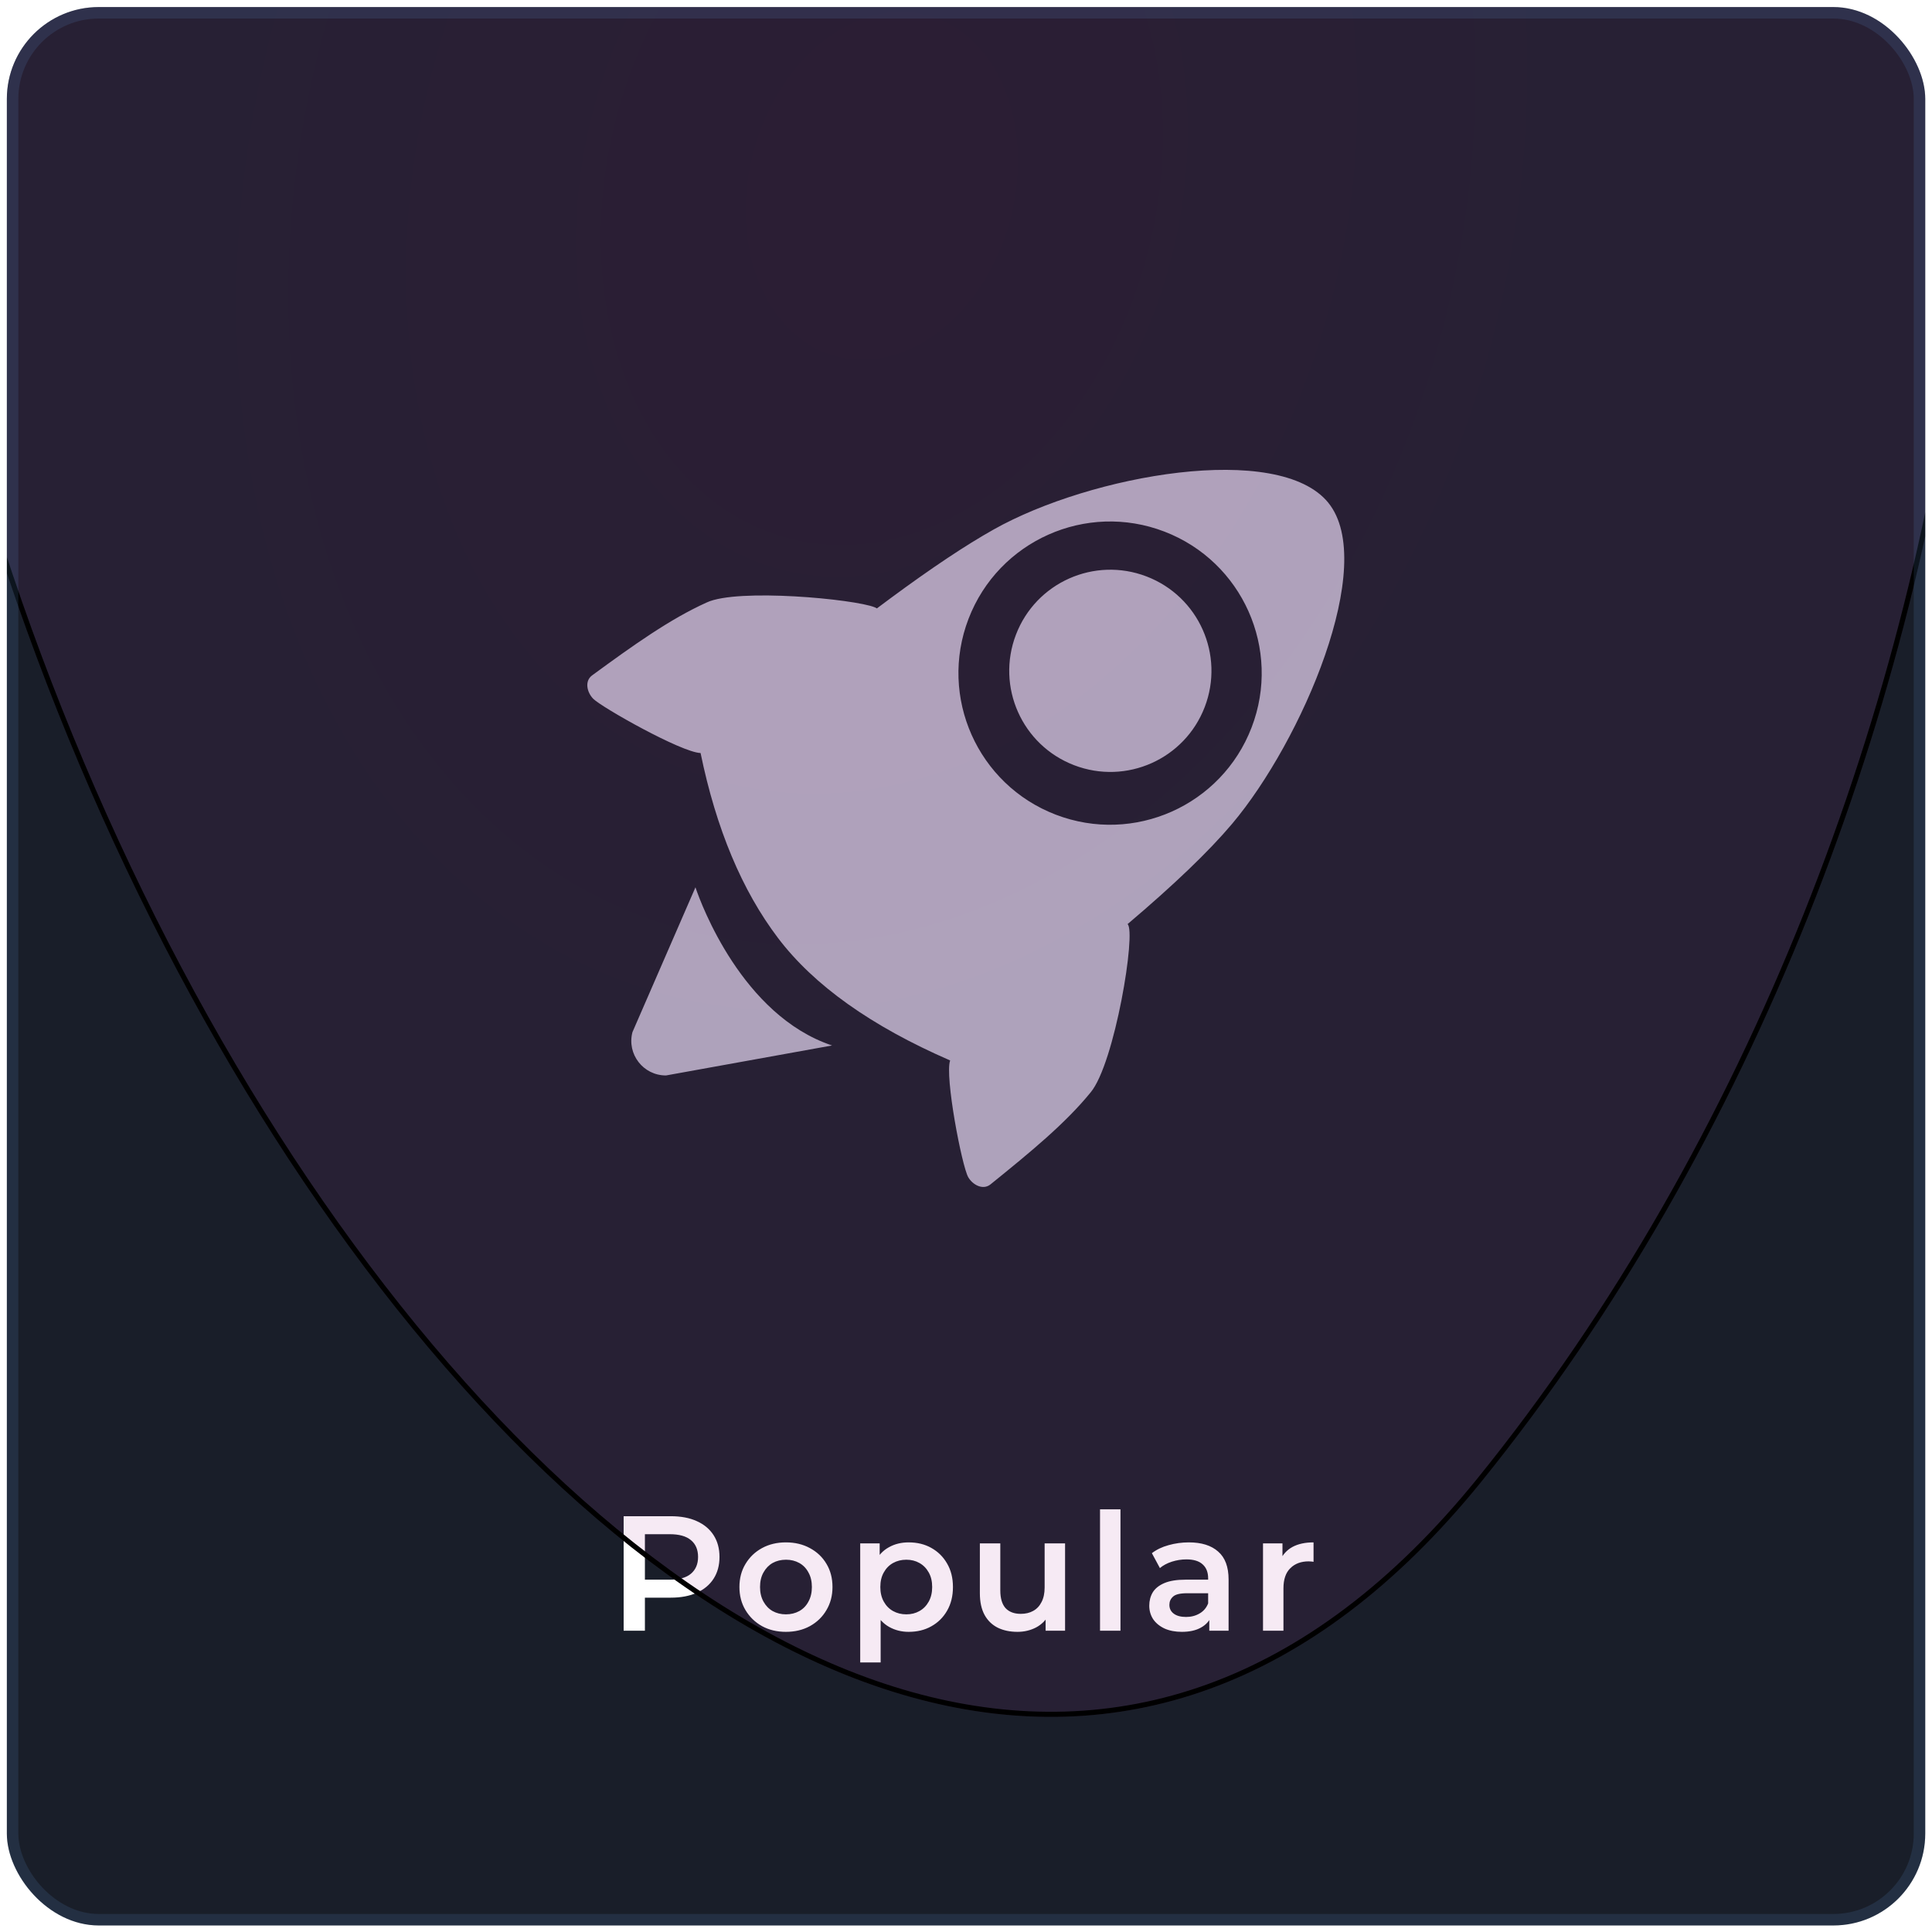
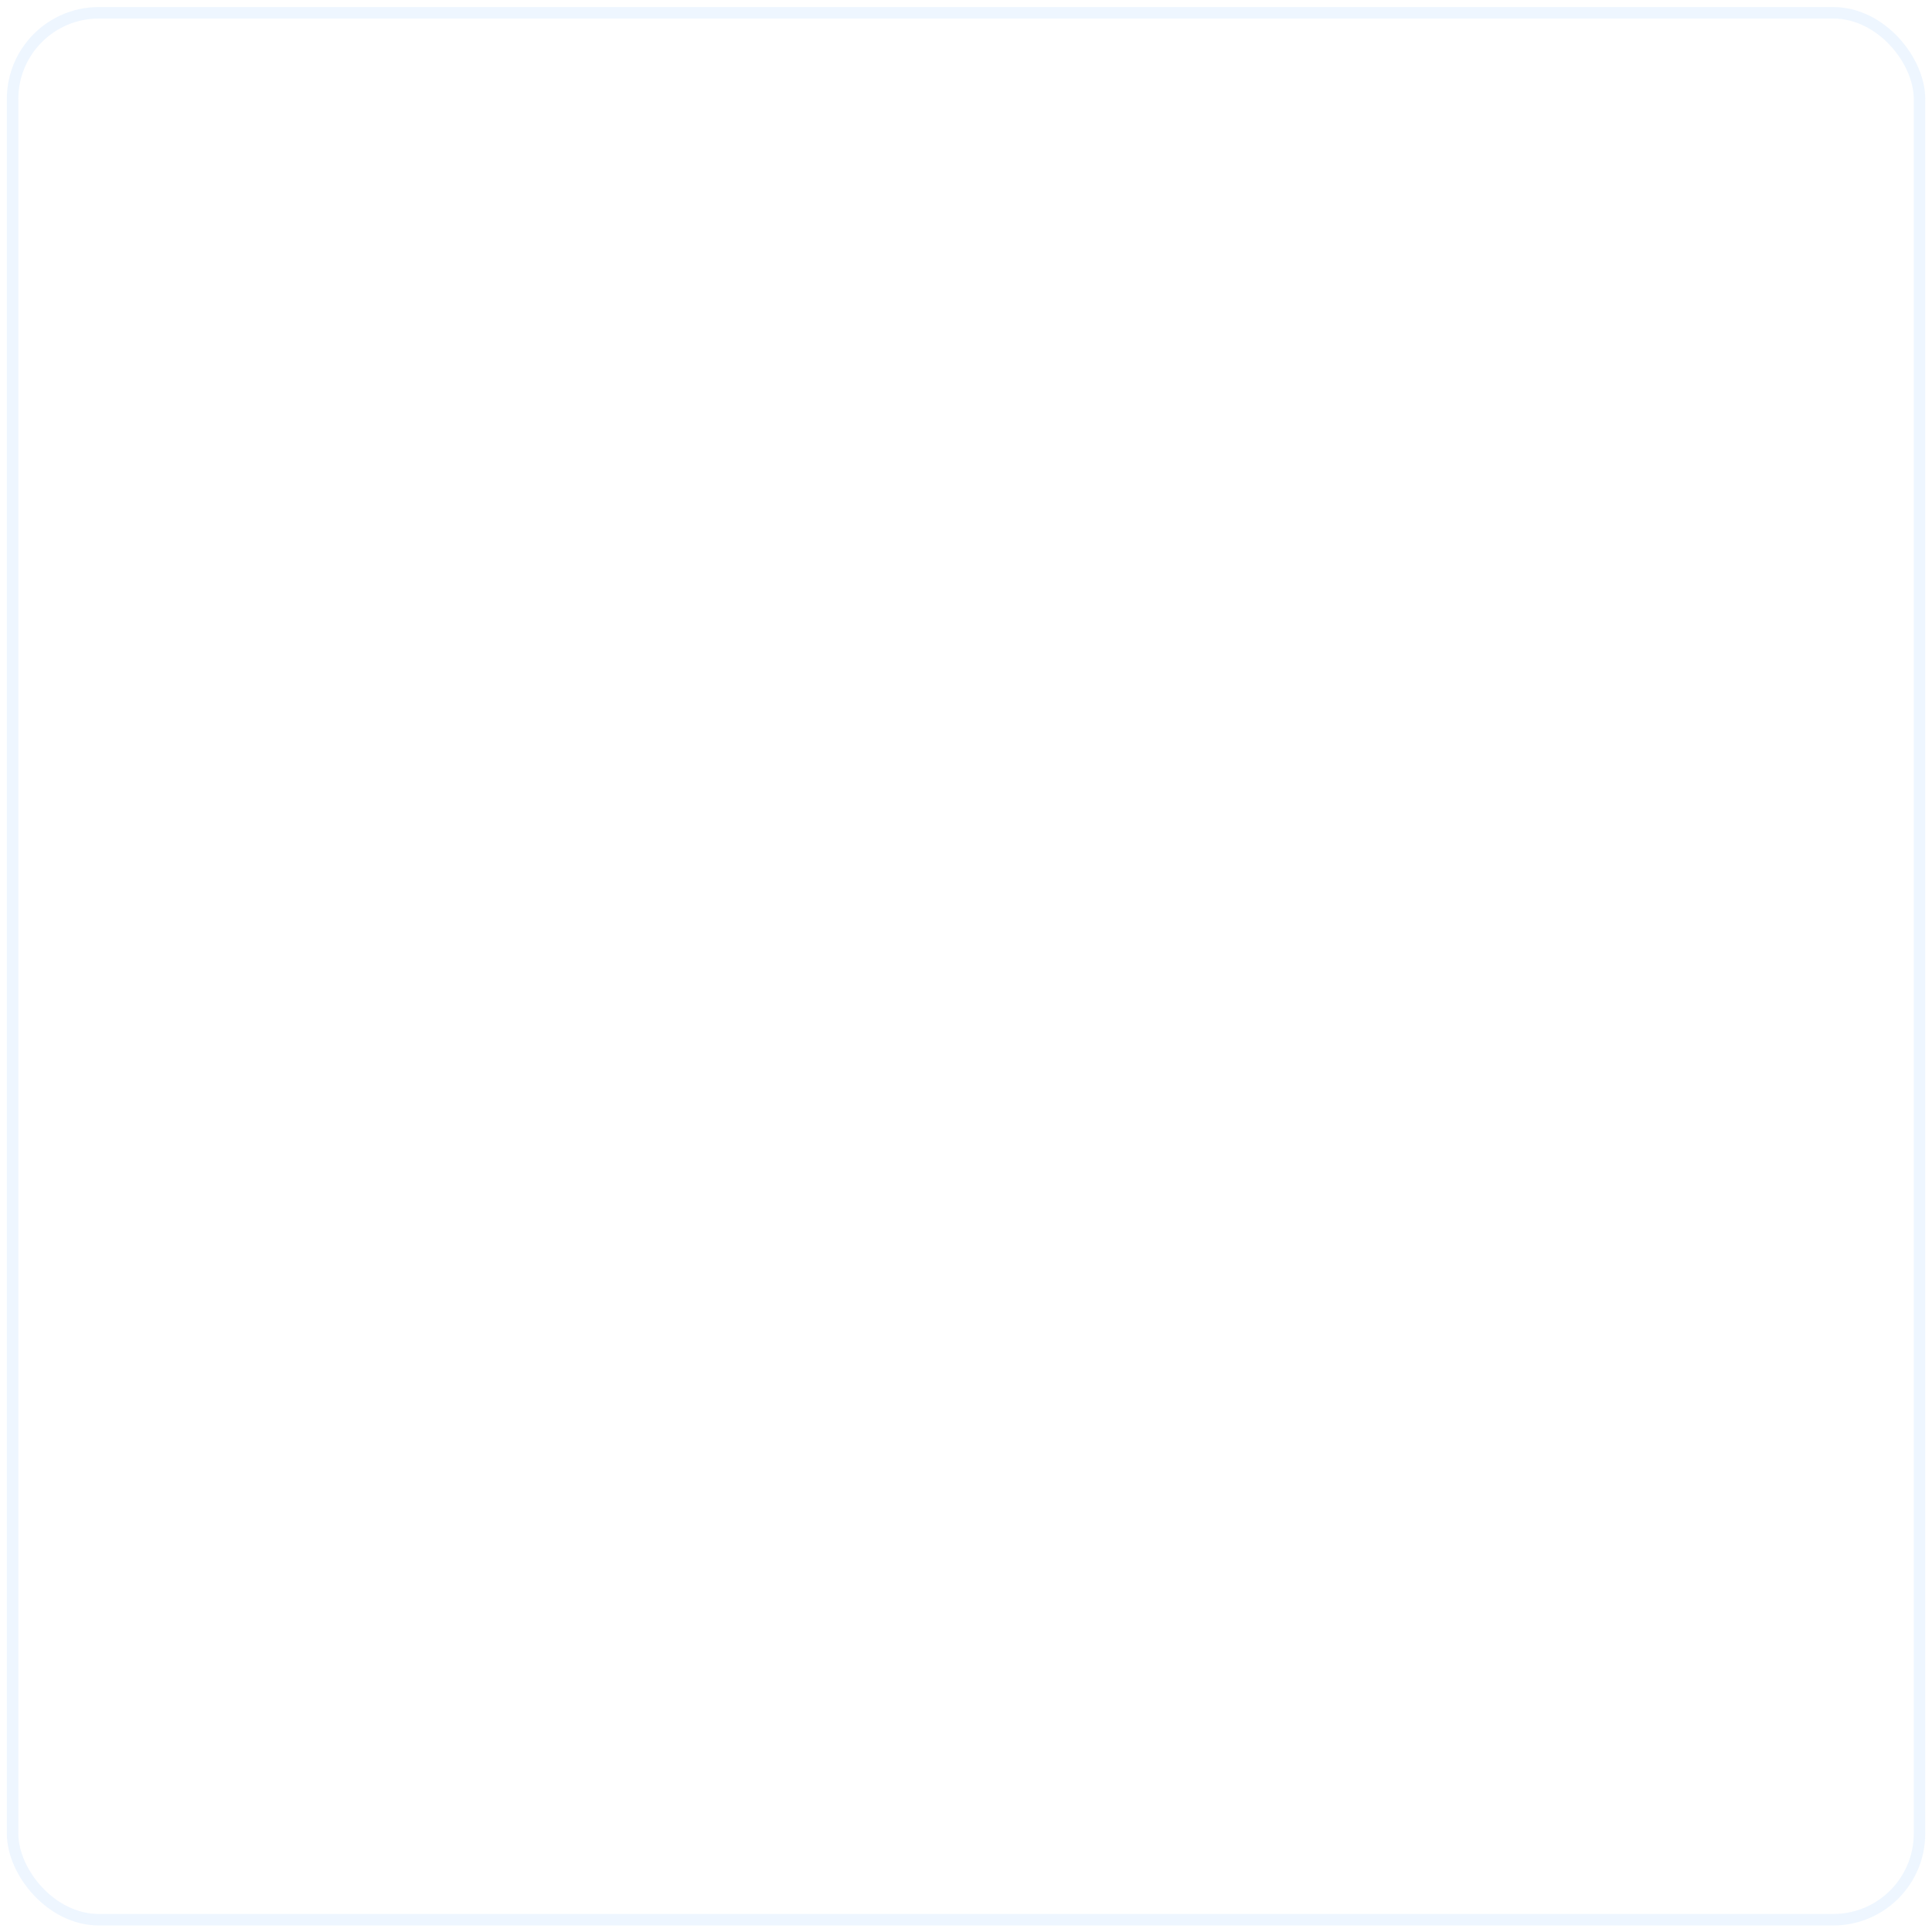
<svg xmlns="http://www.w3.org/2000/svg" width="189" height="189" viewBox="0 0 189 189" fill="none">
  <g clip-path="url(#clip0_23055_81308)">
    <rect x="0.67" y="0.69" width="187.67" height="187.67" rx="8.99" fill="#191E29" />
    <path d="M129.949 49.191C134.809 55.197 127.337 72.518 120.533 80.59C118.267 83.277 114.858 86.546 110.304 90.403C111.176 91.109 109.051 104.058 106.687 106.87C104.215 109.907 100.808 112.703 96.898 115.862C96.151 116.467 95.138 115.897 94.717 115.156C94.093 114.068 92.403 105.252 92.949 103.74C85.242 100.389 79.625 96.399 76.109 91.76C72.593 87.121 70.063 81.091 68.535 73.666C66.645 73.6 58.895 69.212 58.042 68.367C57.437 67.762 57.147 66.642 57.925 66.069C61.982 63.099 65.565 60.545 69.14 58.935C72.166 57.525 83.587 58.604 85.578 59.412L85.784 59.516L87.13 58.514C91.099 55.584 94.458 53.339 97.215 51.793C106.713 46.45 125.089 43.182 129.949 49.188V49.191ZM68.034 86.801L68.085 86.951C68.567 88.356 72.59 99.342 81.398 102.274L65.157 105.207C62.934 105.217 61.305 103.122 61.87 100.971L68.034 86.801ZM94.749 60.532C91.811 68.18 95.637 76.759 103.277 79.694C110.926 82.632 119.504 78.806 122.439 71.166C125.377 63.517 121.552 54.939 113.911 52.004C106.263 49.066 97.684 52.891 94.749 60.532ZM112.162 56.392C117.265 58.348 119.811 64.067 117.854 69.166C115.897 74.266 110.182 76.815 105.079 74.858C99.977 72.901 97.431 67.186 99.388 62.083C101.344 56.981 107.06 54.435 112.162 56.392Z" fill="#AFAFBF" />
    <path d="M61.009 159.525V148.325H65.617C66.609 148.325 67.457 148.485 68.161 148.805C68.876 149.125 69.425 149.584 69.809 150.181C70.193 150.778 70.385 151.488 70.385 152.309C70.385 153.13 70.193 153.84 69.809 154.437C69.425 155.034 68.876 155.493 68.161 155.813C67.457 156.133 66.609 156.293 65.617 156.293H62.161L63.089 155.317V159.525H61.009ZM63.089 155.541L62.161 154.533H65.521C66.438 154.533 67.126 154.341 67.585 153.957C68.054 153.562 68.289 153.013 68.289 152.309C68.289 151.594 68.054 151.045 67.585 150.661C67.126 150.277 66.438 150.085 65.521 150.085H62.161L63.089 149.061V155.541ZM76.879 159.637C76.004 159.637 75.225 159.45 74.543 159.077C73.86 158.693 73.322 158.17 72.927 157.509C72.532 156.848 72.335 156.096 72.335 155.253C72.335 154.4 72.532 153.648 72.927 152.997C73.322 152.336 73.86 151.818 74.543 151.445C75.225 151.072 76.004 150.885 76.879 150.885C77.764 150.885 78.548 151.072 79.231 151.445C79.924 151.818 80.463 152.33 80.847 152.981C81.242 153.632 81.439 154.389 81.439 155.253C81.439 156.096 81.242 156.848 80.847 157.509C80.463 158.17 79.924 158.693 79.231 159.077C78.548 159.45 77.764 159.637 76.879 159.637ZM76.879 157.925C77.37 157.925 77.807 157.818 78.191 157.605C78.575 157.392 78.874 157.082 79.087 156.677C79.311 156.272 79.423 155.797 79.423 155.253C79.423 154.698 79.311 154.224 79.087 153.829C78.874 153.424 78.575 153.114 78.191 152.901C77.807 152.688 77.375 152.581 76.895 152.581C76.404 152.581 75.967 152.688 75.583 152.901C75.21 153.114 74.911 153.424 74.687 153.829C74.463 154.224 74.351 154.698 74.351 155.253C74.351 155.797 74.463 156.272 74.687 156.677C74.911 157.082 75.21 157.392 75.583 157.605C75.967 157.818 76.399 157.925 76.879 157.925ZM88.887 159.637C88.194 159.637 87.559 159.477 86.983 159.157C86.418 158.837 85.965 158.357 85.623 157.717C85.293 157.066 85.127 156.245 85.127 155.253C85.127 154.25 85.287 153.429 85.607 152.789C85.938 152.149 86.386 151.674 86.951 151.365C87.517 151.045 88.162 150.885 88.887 150.885C89.73 150.885 90.471 151.066 91.111 151.429C91.762 151.792 92.274 152.298 92.647 152.949C93.031 153.6 93.223 154.368 93.223 155.253C93.223 156.138 93.031 156.912 92.647 157.573C92.274 158.224 91.762 158.73 91.111 159.093C90.471 159.456 89.73 159.637 88.887 159.637ZM84.151 162.629V150.981H86.055V152.997L85.991 155.269L86.151 157.541V162.629H84.151ZM88.663 157.925C89.143 157.925 89.57 157.818 89.943 157.605C90.327 157.392 90.631 157.082 90.855 156.677C91.079 156.272 91.191 155.797 91.191 155.253C91.191 154.698 91.079 154.224 90.855 153.829C90.631 153.424 90.327 153.114 89.943 152.901C89.57 152.688 89.143 152.581 88.663 152.581C88.183 152.581 87.751 152.688 87.367 152.901C86.983 153.114 86.679 153.424 86.455 153.829C86.231 154.224 86.119 154.698 86.119 155.253C86.119 155.797 86.231 156.272 86.455 156.677C86.679 157.082 86.983 157.392 87.367 157.605C87.751 157.818 88.183 157.925 88.663 157.925ZM99.536 159.637C98.811 159.637 98.171 159.504 97.616 159.237C97.061 158.96 96.629 158.544 96.32 157.989C96.011 157.424 95.856 156.714 95.856 155.861V150.981H97.856V155.589C97.856 156.357 98.027 156.933 98.368 157.317C98.72 157.69 99.216 157.877 99.856 157.877C100.325 157.877 100.731 157.781 101.072 157.589C101.424 157.397 101.696 157.109 101.888 156.725C102.091 156.341 102.192 155.866 102.192 155.301V150.981H104.192V159.525H102.288V157.221L102.624 157.925C102.336 158.48 101.915 158.906 101.36 159.205C100.805 159.493 100.197 159.637 99.536 159.637ZM107.611 159.525V147.653H109.611V159.525H107.611ZM118.3 159.525V157.797L118.188 157.429V154.405C118.188 153.818 118.012 153.365 117.66 153.045C117.308 152.714 116.774 152.549 116.06 152.549C115.58 152.549 115.105 152.624 114.636 152.773C114.177 152.922 113.788 153.13 113.468 153.397L112.684 151.941C113.142 151.589 113.686 151.328 114.316 151.157C114.956 150.976 115.617 150.885 116.3 150.885C117.537 150.885 118.492 151.184 119.164 151.781C119.846 152.368 120.188 153.28 120.188 154.517V159.525H118.3ZM115.612 159.637C114.972 159.637 114.412 159.53 113.932 159.317C113.452 159.093 113.078 158.789 112.812 158.405C112.556 158.01 112.428 157.568 112.428 157.077C112.428 156.597 112.54 156.165 112.764 155.781C112.998 155.397 113.377 155.093 113.9 154.869C114.422 154.645 115.116 154.533 115.98 154.533H118.46V155.861H116.124C115.441 155.861 114.982 155.973 114.748 156.197C114.513 156.41 114.396 156.677 114.396 156.997C114.396 157.36 114.54 157.648 114.828 157.861C115.116 158.074 115.516 158.181 116.028 158.181C116.518 158.181 116.956 158.069 117.34 157.845C117.734 157.621 118.017 157.29 118.188 156.853L118.524 158.053C118.332 158.554 117.985 158.944 117.484 159.221C116.993 159.498 116.369 159.637 115.612 159.637ZM123.555 159.525V150.981H125.459V153.333L125.235 152.645C125.491 152.069 125.891 151.632 126.435 151.333C126.989 151.034 127.677 150.885 128.499 150.885V152.789C128.413 152.768 128.333 152.757 128.259 152.757C128.184 152.746 128.109 152.741 128.035 152.741C127.277 152.741 126.675 152.965 126.227 153.413C125.779 153.85 125.555 154.506 125.555 155.381V159.525H123.555Z" fill="white" />
    <g style="mix-blend-mode:plus-lighter" filter="url(#filter0_f_23055_81308)">
-       <path d="M-9.985 -42.795C4.222 -132.146 140.716 -98.588 171.614 -69.107C208.758 -26.373 198.503 78.716 144.916 144.948C77.933 227.737 -27.743 68.894 -9.985 -42.795Z" fill="url(#paint0_radial_23055_81308)" fill-opacity="0.1" />
+       <path d="M-9.985 -42.795C4.222 -132.146 140.716 -98.588 171.614 -69.107C208.758 -26.373 198.503 78.716 144.916 144.948Z" fill="url(#paint0_radial_23055_81308)" fill-opacity="0.1" />
      <path d="M-9.738 -42.755C-6.198 -65.02 4.953 -79.611 20.165 -88.531C35.387 -97.457 54.695 -100.715 74.549 -100.263C94.401 -99.811 114.779 -95.65 132.122 -89.761C149.465 -83.872 163.745 -76.265 171.433 -68.934C189.932 -47.643 196.656 -10.778 192.041 29.08C187.426 68.932 171.482 111.716 144.722 144.791C136.371 155.112 127.429 161.653 118.215 164.996C109.002 168.339 99.501 168.49 90.02 166.004C71.049 161.03 52.158 145.496 35.887 123.856C3.347 80.575 -18.605 13.009 -9.738 -42.755Z" stroke="black" stroke-width="0.5" />
    </g>
  </g>
  <rect x="1.232" y="1.252" width="186.546" height="186.546" rx="8.428" stroke="#73B4FF" stroke-opacity="0.12" stroke-width="1.124" />
  <defs>
    <filter id="filter0_f_23055_81308" x="-74.316" y="-162.904" width="330.362" height="393.211" filterUnits="userSpaceOnUse" color-interpolation-filters="sRGB">
      <feFlood flood-opacity="0" result="BackgroundImageFix" />
      <feBlend mode="normal" in="SourceGraphic" in2="BackgroundImageFix" result="shape" />
      <feGaussianBlur stdDeviation="31.175" result="effect1_foregroundBlur_23055_81308" />
    </filter>
    <radialGradient id="paint0_radial_23055_81308" cx="0" cy="0" r="1" gradientUnits="userSpaceOnUse" gradientTransform="translate(86.505 18.62) rotate(105.943) scale(98.737 74.231)">
      <stop stop-color="#D51A94" />
      <stop offset="1" stop-color="#A73393" />
    </radialGradient>
    <clipPath id="clip0_23055_81308">
-       <rect x="0.67" y="0.69" width="187.67" height="187.67" rx="8.99" fill="white" />
-     </clipPath>
+       </clipPath>
  </defs>
</svg>